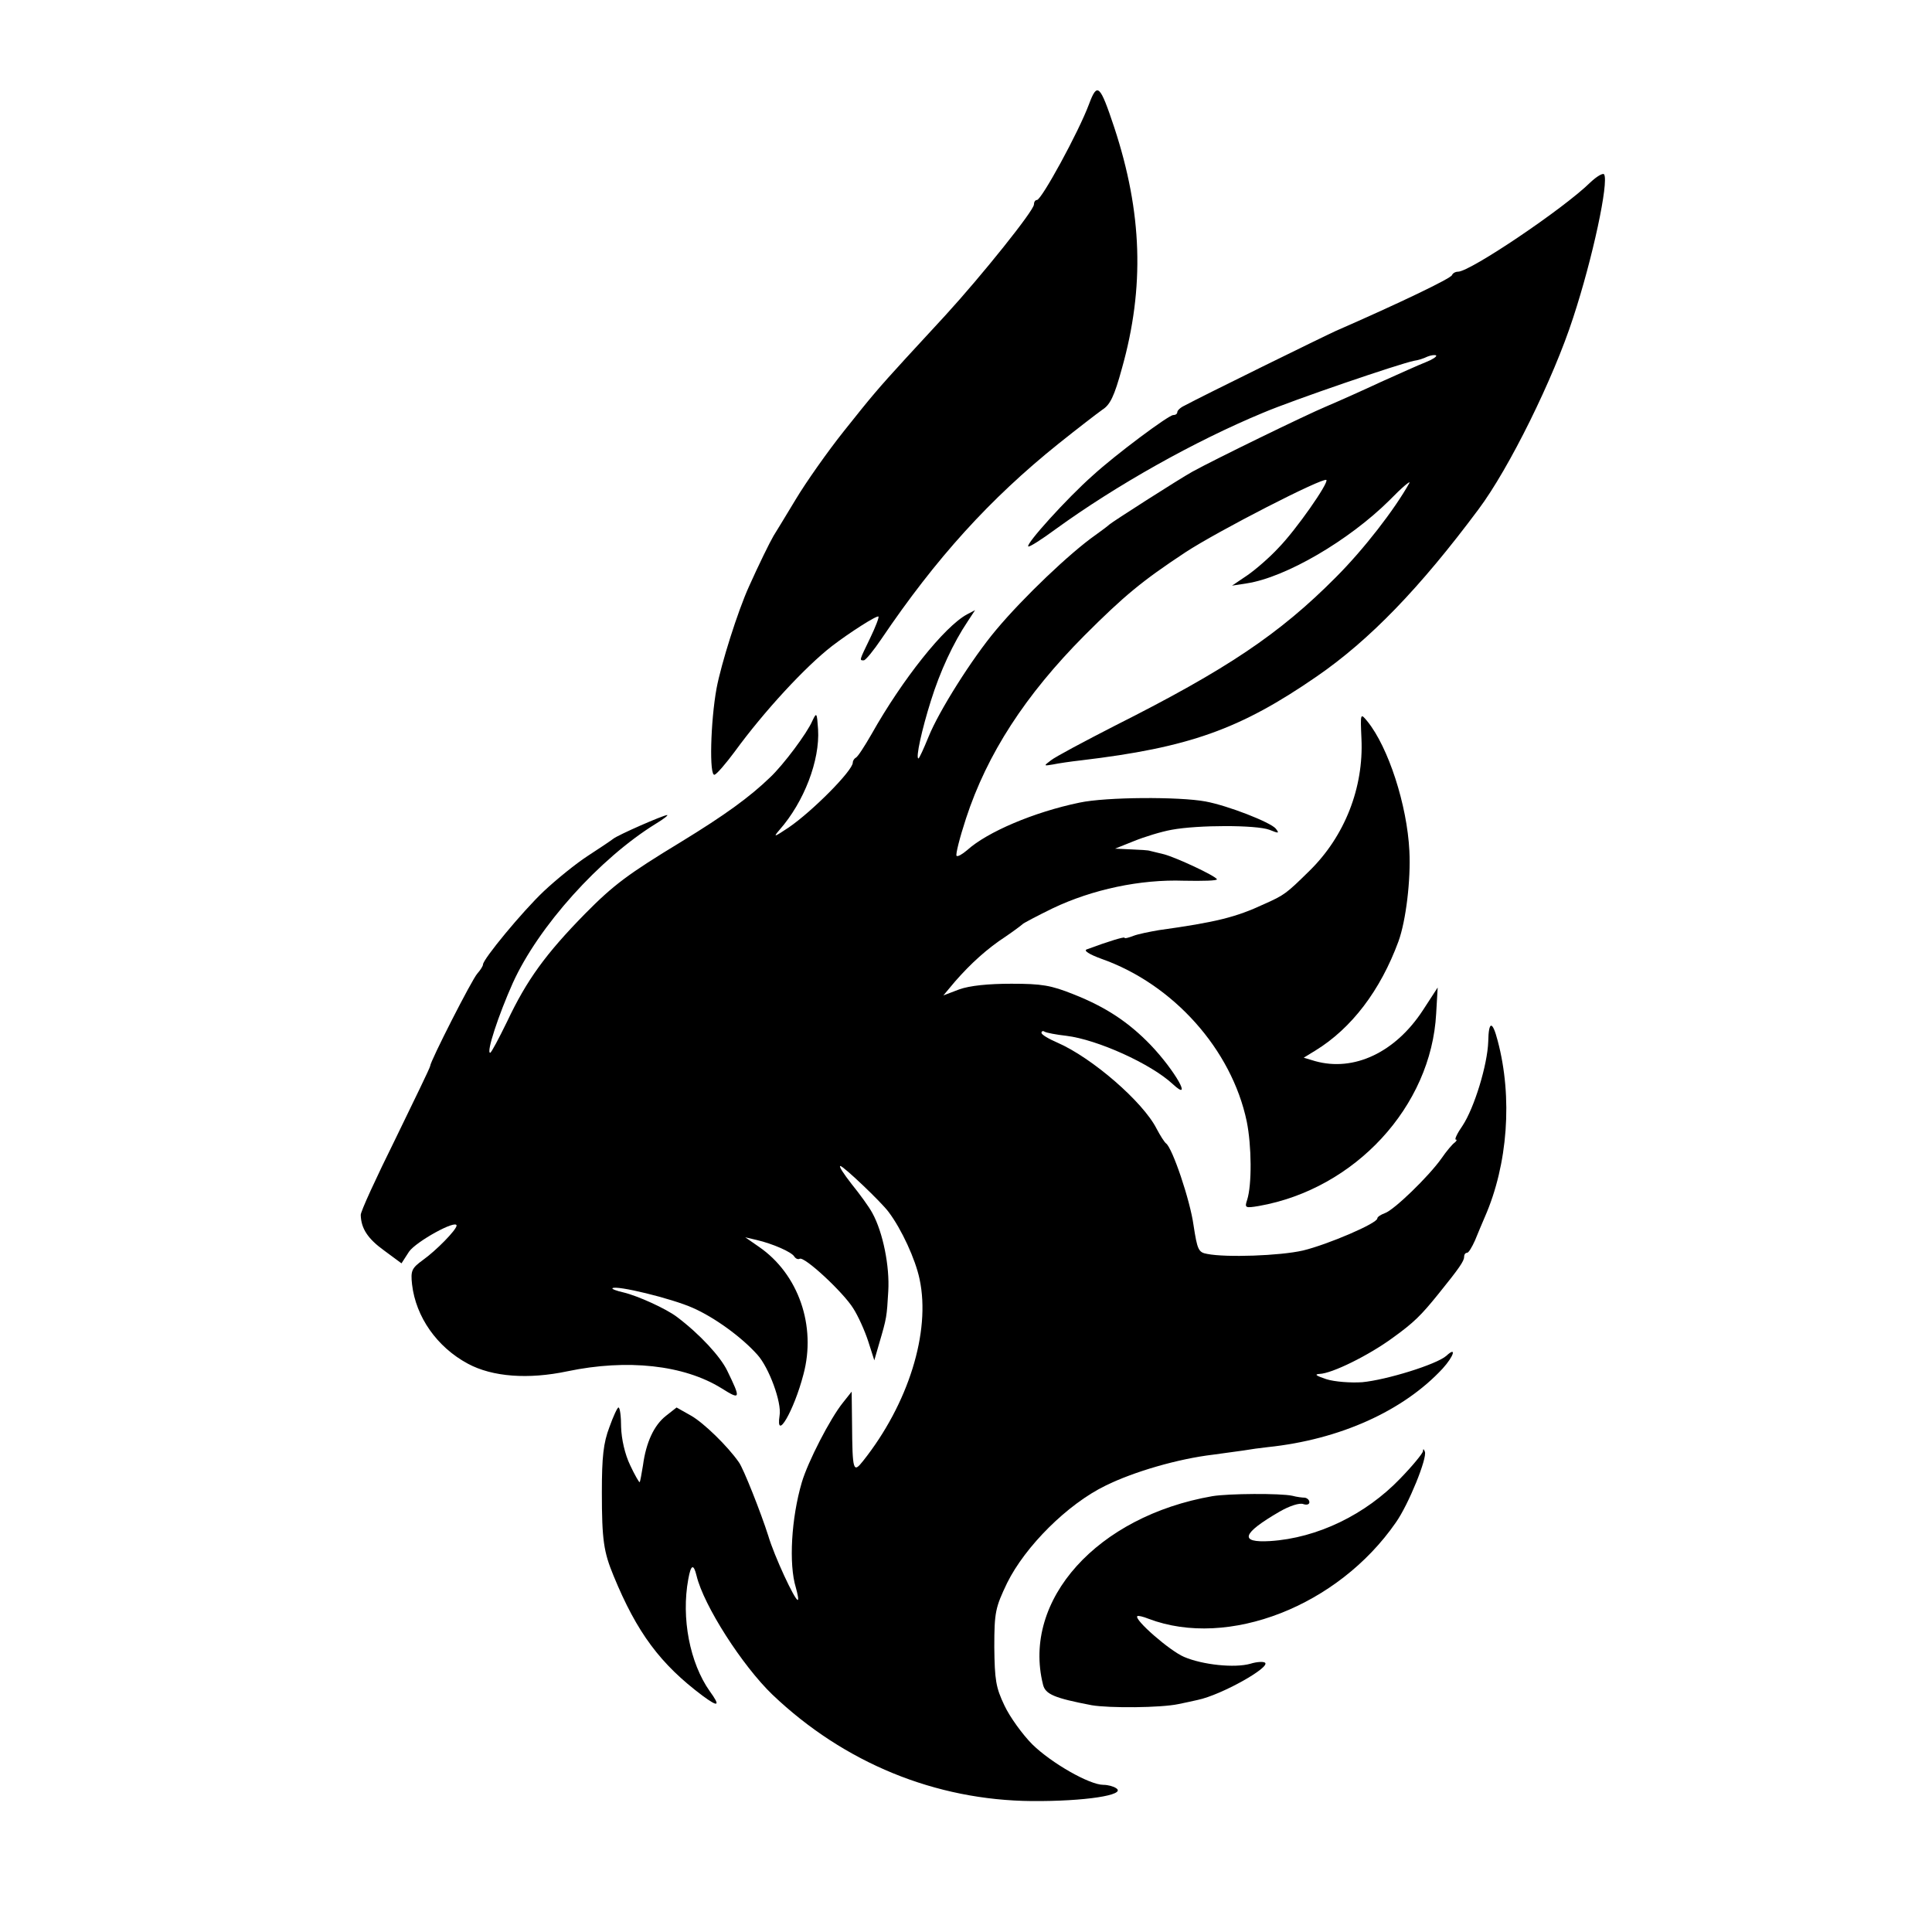
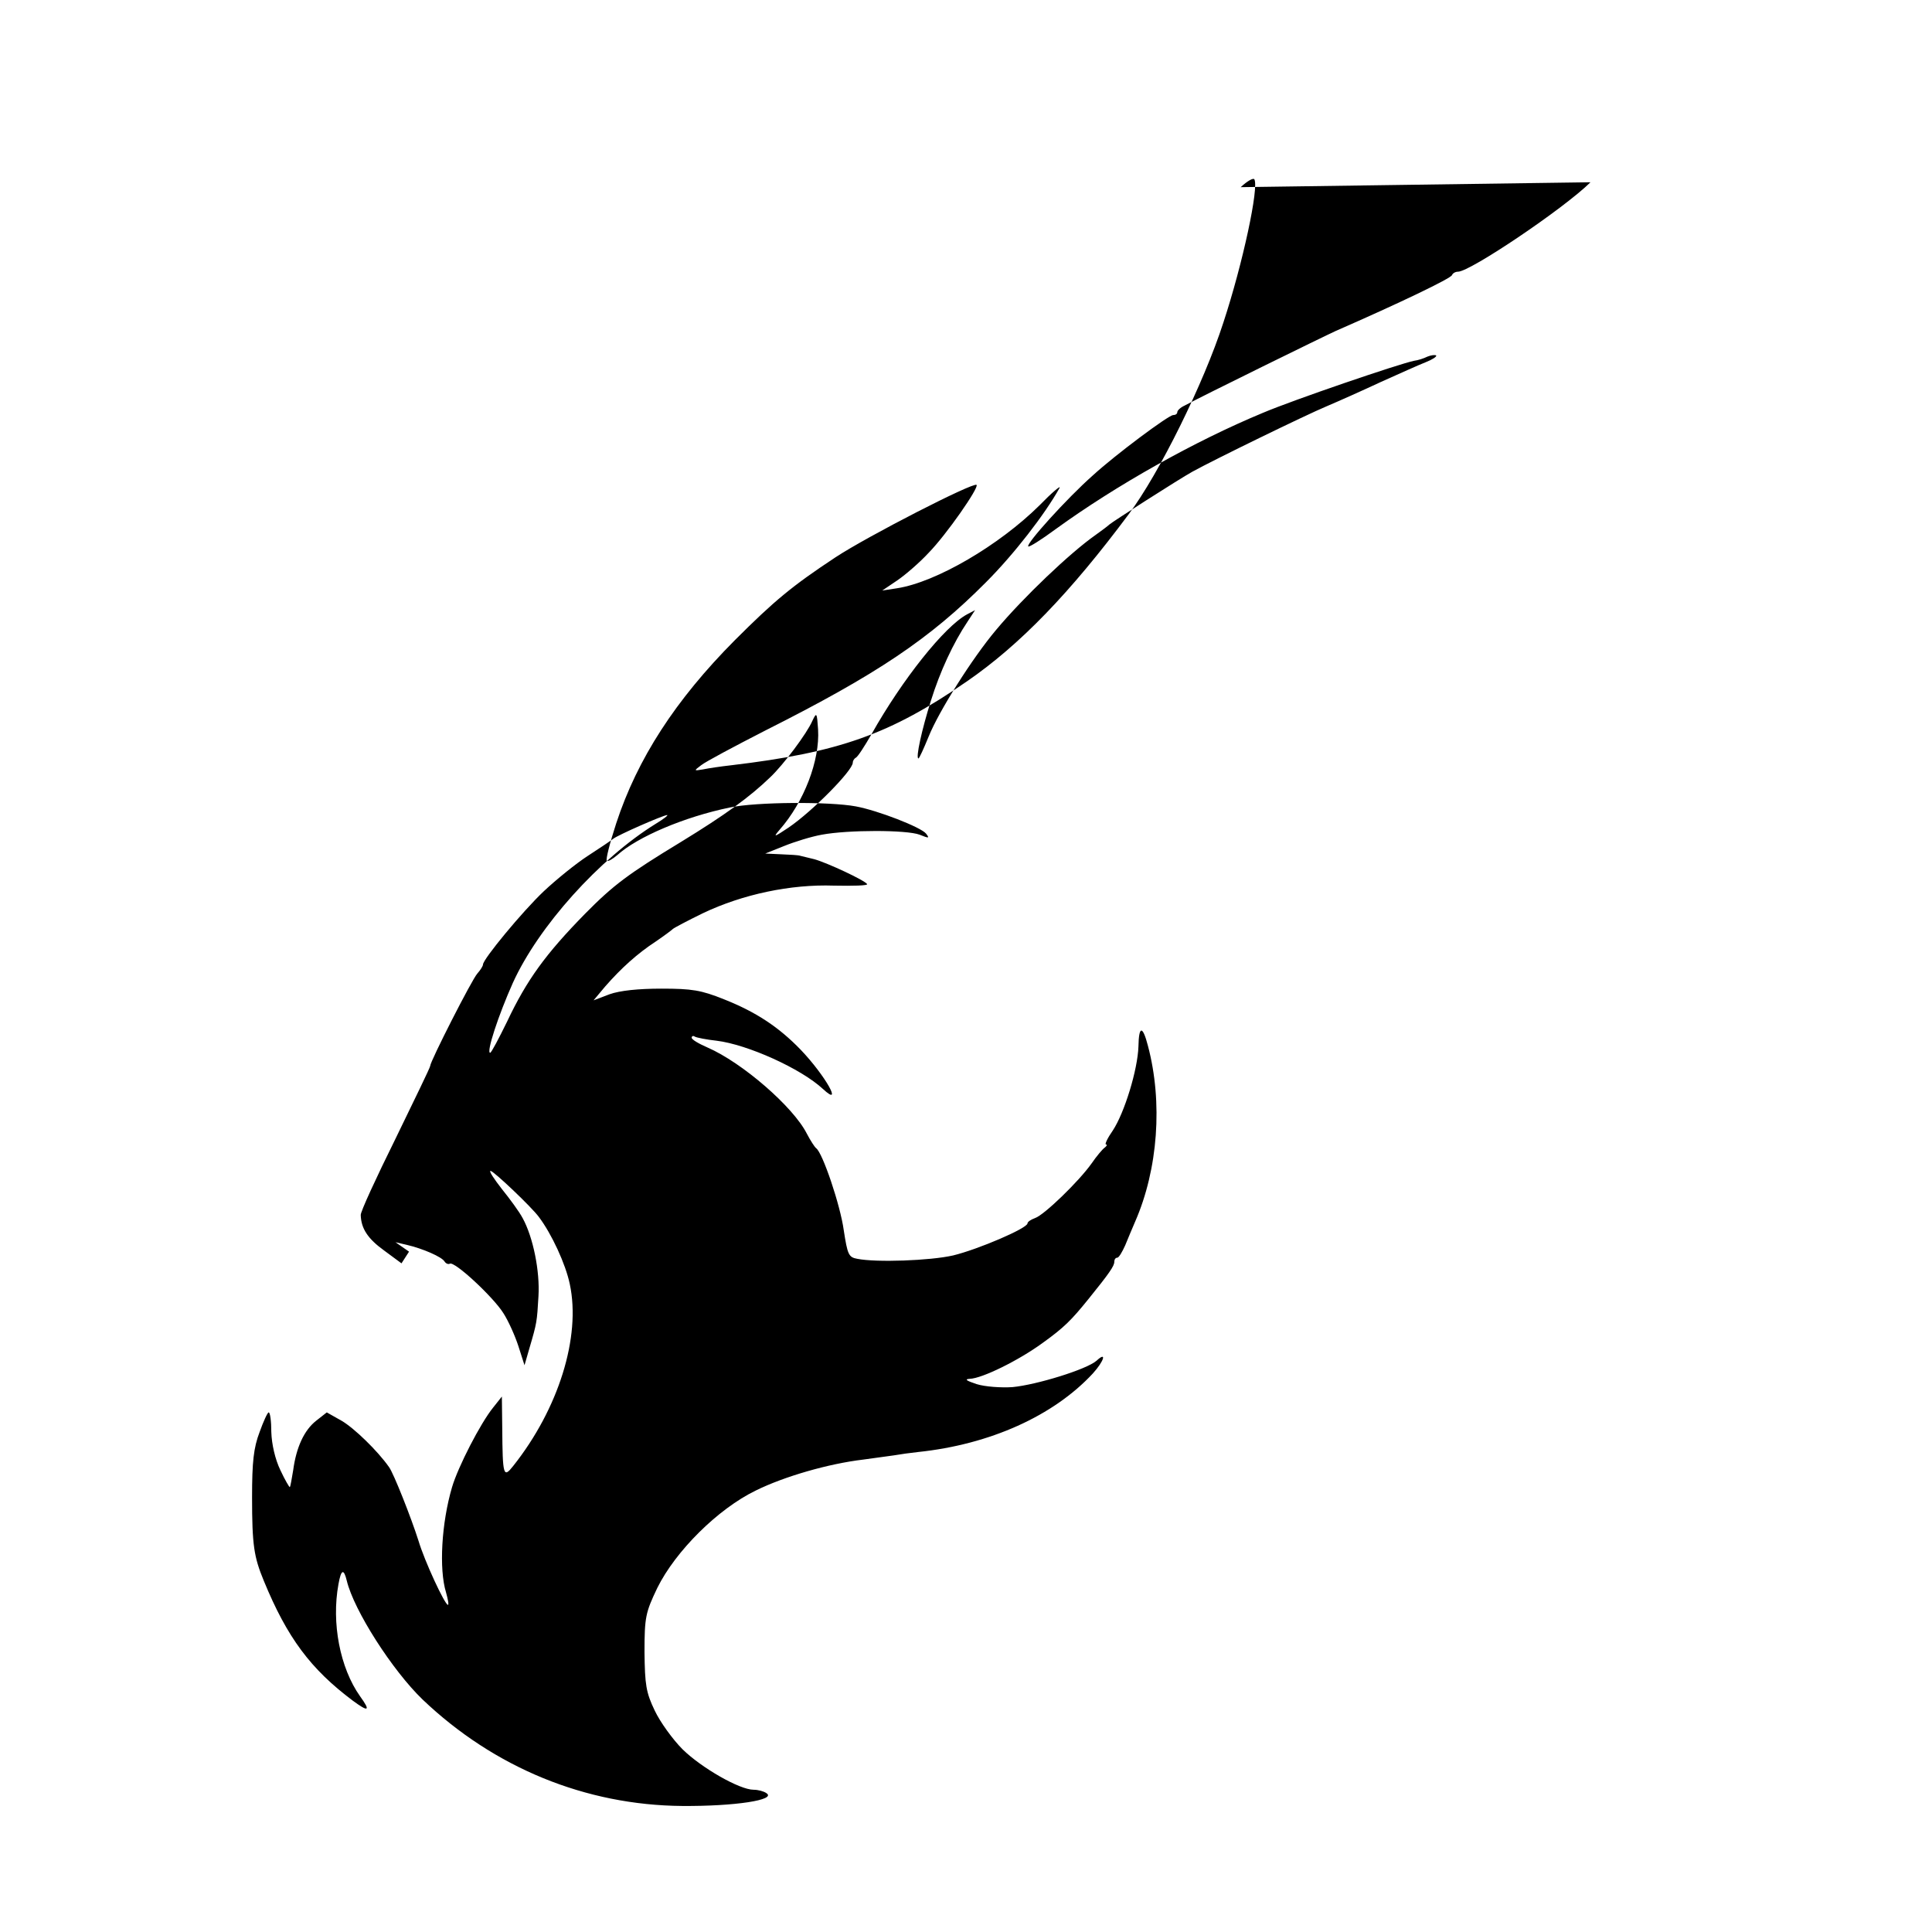
<svg xmlns="http://www.w3.org/2000/svg" version="1.0" width="512pt" height="512pt" viewBox="0 0 512 512" preserveAspectRatio="xMidYMid meet">
  <g transform="translate(0,512) scale(0.1,-0.1)" fill="#000000" stroke="none">
-     <path d="M2886 4844 c-28 -75 -126 -254 -138 -254 -5 0 -8 -6 -8 -12 0 -16 -138 -188 -234 -293 -41 -44 -88 -96 -106 -115 -75 -82 -90 -100 -164 -193 -43 -54 -100 -135 -127 -180 -27 -45 -54 -89 -59 -97 -10 -17 -39 -76 -65 -134 -30 -66 -74 -206 -86 -270 -16 -87 -20 -236 -5 -229 6 2 30 30 53 61 78 107 187 225 258 280 47 36 119 82 123 78 2 -2 -8 -28 -22 -57 -29 -60 -29 -59 -17 -59 5 0 26 26 47 57 144 213 287 371 469 517 50 40 102 80 116 90 21 13 32 36 52 109 61 216 54 414 -20 639 -38 114 -45 121 -67 62z" />
-     <path d="M4215 4637 c-71 -70 -319 -237 -351 -237 -7 0 -14 -4 -16 -9 -3 -9 -141 -75 -308 -148 -31 -14 -355 -173 -401 -198 -11 -5 -19 -13 -19 -17 0 -5 -5 -8 -11 -8 -12 0 -153 -105 -213 -160 -69 -61 -178 -182 -171 -188 2 -3 35 18 73 46 160 116 368 233 549 308 80 34 361 130 401 138 9 1 25 6 35 11 10 4 20 5 23 3 2 -3 -10 -11 -28 -18 -18 -7 -71 -31 -118 -52 -47 -22 -112 -51 -145 -65 -55 -23 -297 -141 -355 -173 -36 -20 -214 -134 -220 -140 -3 -3 -20 -16 -37 -28 -67 -47 -191 -165 -263 -251 -64 -76 -152 -216 -179 -283 -13 -32 -25 -58 -27 -58 -8 0 9 77 33 153 24 77 59 153 98 211 l19 29 -21 -11 c-60 -32 -172 -173 -253 -317 -19 -33 -37 -61 -42 -63 -4 -2 -8 -8 -8 -13 0 -21 -107 -129 -170 -172 -39 -26 -42 -27 -24 -6 65 74 107 184 102 266 -3 45 -4 46 -15 23 -14 -33 -77 -117 -112 -150 -55 -53 -120 -100 -236 -171 -140 -85 -179 -114 -254 -190 -105 -107 -155 -176 -207 -286 -22 -45 -42 -83 -45 -83 -11 0 22 100 60 185 68 150 230 330 379 422 20 12 34 23 30 23 -10 0 -131 -53 -143 -63 -5 -4 -36 -25 -67 -45 -31 -20 -84 -63 -117 -94 -57 -54 -161 -180 -161 -194 0 -4 -7 -15 -15 -24 -14 -15 -125 -233 -125 -245 0 -4 -42 -90 -92 -193 -51 -103 -93 -194 -92 -202 1 -36 19 -63 62 -94 l46 -34 20 31 c19 27 126 86 126 69 -1 -12 -54 -66 -89 -91 -30 -22 -33 -28 -29 -65 10 -86 66 -166 148 -210 65 -35 160 -42 264 -20 158 33 308 17 408 -45 51 -32 52 -29 15 47 -18 37 -72 96 -133 142 -29 22 -104 56 -142 65 -18 4 -31 9 -29 11 9 9 157 -27 213 -52 57 -25 129 -77 171 -124 31 -34 65 -127 59 -161 -11 -72 38 12 63 108 35 129 -13 267 -118 339 l-36 25 30 -7 c43 -10 93 -32 100 -44 4 -6 10 -8 14 -6 12 8 116 -89 142 -131 13 -20 31 -60 40 -88 l16 -50 13 45 c20 68 20 70 24 138 4 66 -14 156 -42 207 -9 17 -34 51 -55 77 -21 27 -35 48 -30 48 8 0 109 -96 128 -122 34 -45 71 -125 82 -178 30 -140 -30 -331 -150 -482 -26 -33 -28 -26 -29 100 l-1 84 -23 -29 c-34 -42 -93 -157 -109 -211 -28 -95 -35 -217 -16 -279 5 -18 8 -33 5 -33 -8 0 -62 116 -78 170 -19 60 -66 179 -78 195 -30 43 -93 104 -126 123 l-39 22 -28 -22 c-32 -25 -53 -71 -61 -131 -4 -23 -7 -43 -9 -45 -1 -1 -13 19 -25 45 -14 29 -23 69 -24 101 0 28 -3 52 -7 52 -3 0 -14 -24 -24 -52 -16 -42 -20 -79 -20 -173 0 -127 5 -158 31 -221 62 -151 124 -234 236 -318 42 -31 48 -28 19 12 -53 75 -76 194 -57 297 7 39 14 42 22 9 19 -79 121 -238 201 -315 190 -181 432 -280 688 -282 139 -1 251 16 223 34 -7 5 -22 9 -34 9 -37 0 -138 58 -188 107 -26 26 -60 73 -74 103 -23 48 -26 68 -27 155 0 93 3 105 34 170 48 97 160 209 261 258 75 37 192 71 285 82 28 4 64 9 80 11 17 3 46 7 65 9 191 20 359 96 463 208 30 33 38 60 10 34 -26 -23 -159 -64 -223 -70 -30 -2 -73 1 -95 8 -27 9 -33 13 -18 14 33 1 130 49 193 95 57 41 76 60 122 117 55 68 68 87 68 98 0 6 3 11 8 11 4 0 13 15 21 33 7 17 19 46 26 62 61 139 74 317 34 467 -14 54 -24 53 -25 -2 -2 -62 -37 -176 -68 -223 -14 -20 -22 -37 -18 -37 4 0 2 -4 -3 -8 -6 -4 -22 -23 -35 -42 -34 -48 -126 -137 -150 -145 -11 -4 -20 -10 -20 -14 0 -13 -131 -69 -197 -85 -61 -14 -204 -19 -254 -9 -23 4 -26 11 -36 76 -9 66 -56 205 -73 217 -4 3 -15 20 -25 39 -36 71 -171 188 -263 228 -23 10 -42 21 -42 26 0 4 4 6 8 3 5 -3 31 -8 58 -11 82 -10 224 -74 282 -128 55 -51 6 36 -59 104 -58 60 -118 100 -204 134 -60 24 -84 28 -165 28 -61 0 -110 -5 -138 -15 l-42 -16 31 37 c42 48 85 87 134 119 22 15 42 30 45 33 3 3 39 22 80 42 105 50 232 77 347 73 51 -1 90 0 88 4 -6 10 -107 57 -140 66 -16 4 -33 8 -37 9 -5 2 -27 3 -50 4 l-43 2 50 20 c27 11 72 25 100 30 70 13 224 13 259 0 25 -10 27 -10 17 3 -14 17 -127 61 -186 72 -70 13 -264 12 -334 -3 -121 -25 -245 -78 -298 -126 -13 -11 -25 -18 -28 -15 -3 3 8 47 25 99 56 171 157 327 314 485 105 105 152 144 267 220 85 56 366 200 374 192 7 -7 -80 -132 -127 -180 -23 -25 -61 -58 -83 -73 l-40 -27 39 6 c104 16 271 114 378 220 33 34 57 54 53 46 -39 -70 -121 -176 -195 -250 -149 -150 -289 -244 -585 -393 -82 -42 -159 -83 -170 -92 -20 -15 -19 -15 5 -11 14 3 48 8 75 11 286 34 421 82 624 222 141 97 274 235 429 443 81 108 199 347 251 508 52 158 95 360 82 380 -3 4 -19 -5 -36 -21z" />
-     <path d="M3608 3162 c6 -129 -44 -258 -138 -350 -61 -60 -66 -64 -120 -88 -75 -35 -128 -48 -279 -69 -23 -4 -54 -10 -67 -15 -13 -5 -24 -8 -24 -5 0 3 -41 -9 -100 -31 -9 -3 6 -13 39 -25 190 -67 345 -240 385 -431 13 -64 14 -168 1 -208 -7 -21 -5 -22 31 -16 255 45 457 264 470 510 l4 69 -39 -60 c-73 -112 -183 -164 -286 -135 l-30 9 31 19 c96 59 172 159 220 289 20 55 33 164 29 240 -6 122 -56 275 -111 343 -19 23 -19 23 -16 -46z" />
-     <path d="M3771 1274 c-1 -6 -27 -38 -60 -72 -92 -96 -220 -158 -345 -166 -83 -5 -75 20 25 78 26 15 53 24 63 20 9 -3 16 -1 16 5 0 6 -6 11 -12 12 -7 0 -22 2 -33 5 -32 7 -170 6 -212 -1 -305 -53 -505 -275 -449 -499 6 -26 30 -36 129 -55 47 -8 183 -7 230 3 15 3 38 8 51 11 63 13 196 88 178 99 -5 3 -22 2 -38 -3 -42 -12 -127 -3 -176 18 -38 16 -133 99 -124 108 2 2 15 -1 30 -7 211 -80 502 34 655 255 34 48 84 172 77 188 -3 8 -5 8 -5 1z" />
+     <path d="M4215 4637 c-71 -70 -319 -237 -351 -237 -7 0 -14 -4 -16 -9 -3 -9 -141 -75 -308 -148 -31 -14 -355 -173 -401 -198 -11 -5 -19 -13 -19 -17 0 -5 -5 -8 -11 -8 -12 0 -153 -105 -213 -160 -69 -61 -178 -182 -171 -188 2 -3 35 18 73 46 160 116 368 233 549 308 80 34 361 130 401 138 9 1 25 6 35 11 10 4 20 5 23 3 2 -3 -10 -11 -28 -18 -18 -7 -71 -31 -118 -52 -47 -22 -112 -51 -145 -65 -55 -23 -297 -141 -355 -173 -36 -20 -214 -134 -220 -140 -3 -3 -20 -16 -37 -28 -67 -47 -191 -165 -263 -251 -64 -76 -152 -216 -179 -283 -13 -32 -25 -58 -27 -58 -8 0 9 77 33 153 24 77 59 153 98 211 l19 29 -21 -11 c-60 -32 -172 -173 -253 -317 -19 -33 -37 -61 -42 -63 -4 -2 -8 -8 -8 -13 0 -21 -107 -129 -170 -172 -39 -26 -42 -27 -24 -6 65 74 107 184 102 266 -3 45 -4 46 -15 23 -14 -33 -77 -117 -112 -150 -55 -53 -120 -100 -236 -171 -140 -85 -179 -114 -254 -190 -105 -107 -155 -176 -207 -286 -22 -45 -42 -83 -45 -83 -11 0 22 100 60 185 68 150 230 330 379 422 20 12 34 23 30 23 -10 0 -131 -53 -143 -63 -5 -4 -36 -25 -67 -45 -31 -20 -84 -63 -117 -94 -57 -54 -161 -180 -161 -194 0 -4 -7 -15 -15 -24 -14 -15 -125 -233 -125 -245 0 -4 -42 -90 -92 -193 -51 -103 -93 -194 -92 -202 1 -36 19 -63 62 -94 l46 -34 20 31 l-36 25 30 -7 c43 -10 93 -32 100 -44 4 -6 10 -8 14 -6 12 8 116 -89 142 -131 13 -20 31 -60 40 -88 l16 -50 13 45 c20 68 20 70 24 138 4 66 -14 156 -42 207 -9 17 -34 51 -55 77 -21 27 -35 48 -30 48 8 0 109 -96 128 -122 34 -45 71 -125 82 -178 30 -140 -30 -331 -150 -482 -26 -33 -28 -26 -29 100 l-1 84 -23 -29 c-34 -42 -93 -157 -109 -211 -28 -95 -35 -217 -16 -279 5 -18 8 -33 5 -33 -8 0 -62 116 -78 170 -19 60 -66 179 -78 195 -30 43 -93 104 -126 123 l-39 22 -28 -22 c-32 -25 -53 -71 -61 -131 -4 -23 -7 -43 -9 -45 -1 -1 -13 19 -25 45 -14 29 -23 69 -24 101 0 28 -3 52 -7 52 -3 0 -14 -24 -24 -52 -16 -42 -20 -79 -20 -173 0 -127 5 -158 31 -221 62 -151 124 -234 236 -318 42 -31 48 -28 19 12 -53 75 -76 194 -57 297 7 39 14 42 22 9 19 -79 121 -238 201 -315 190 -181 432 -280 688 -282 139 -1 251 16 223 34 -7 5 -22 9 -34 9 -37 0 -138 58 -188 107 -26 26 -60 73 -74 103 -23 48 -26 68 -27 155 0 93 3 105 34 170 48 97 160 209 261 258 75 37 192 71 285 82 28 4 64 9 80 11 17 3 46 7 65 9 191 20 359 96 463 208 30 33 38 60 10 34 -26 -23 -159 -64 -223 -70 -30 -2 -73 1 -95 8 -27 9 -33 13 -18 14 33 1 130 49 193 95 57 41 76 60 122 117 55 68 68 87 68 98 0 6 3 11 8 11 4 0 13 15 21 33 7 17 19 46 26 62 61 139 74 317 34 467 -14 54 -24 53 -25 -2 -2 -62 -37 -176 -68 -223 -14 -20 -22 -37 -18 -37 4 0 2 -4 -3 -8 -6 -4 -22 -23 -35 -42 -34 -48 -126 -137 -150 -145 -11 -4 -20 -10 -20 -14 0 -13 -131 -69 -197 -85 -61 -14 -204 -19 -254 -9 -23 4 -26 11 -36 76 -9 66 -56 205 -73 217 -4 3 -15 20 -25 39 -36 71 -171 188 -263 228 -23 10 -42 21 -42 26 0 4 4 6 8 3 5 -3 31 -8 58 -11 82 -10 224 -74 282 -128 55 -51 6 36 -59 104 -58 60 -118 100 -204 134 -60 24 -84 28 -165 28 -61 0 -110 -5 -138 -15 l-42 -16 31 37 c42 48 85 87 134 119 22 15 42 30 45 33 3 3 39 22 80 42 105 50 232 77 347 73 51 -1 90 0 88 4 -6 10 -107 57 -140 66 -16 4 -33 8 -37 9 -5 2 -27 3 -50 4 l-43 2 50 20 c27 11 72 25 100 30 70 13 224 13 259 0 25 -10 27 -10 17 3 -14 17 -127 61 -186 72 -70 13 -264 12 -334 -3 -121 -25 -245 -78 -298 -126 -13 -11 -25 -18 -28 -15 -3 3 8 47 25 99 56 171 157 327 314 485 105 105 152 144 267 220 85 56 366 200 374 192 7 -7 -80 -132 -127 -180 -23 -25 -61 -58 -83 -73 l-40 -27 39 6 c104 16 271 114 378 220 33 34 57 54 53 46 -39 -70 -121 -176 -195 -250 -149 -150 -289 -244 -585 -393 -82 -42 -159 -83 -170 -92 -20 -15 -19 -15 5 -11 14 3 48 8 75 11 286 34 421 82 624 222 141 97 274 235 429 443 81 108 199 347 251 508 52 158 95 360 82 380 -3 4 -19 -5 -36 -21z" />
  </g>
</svg>